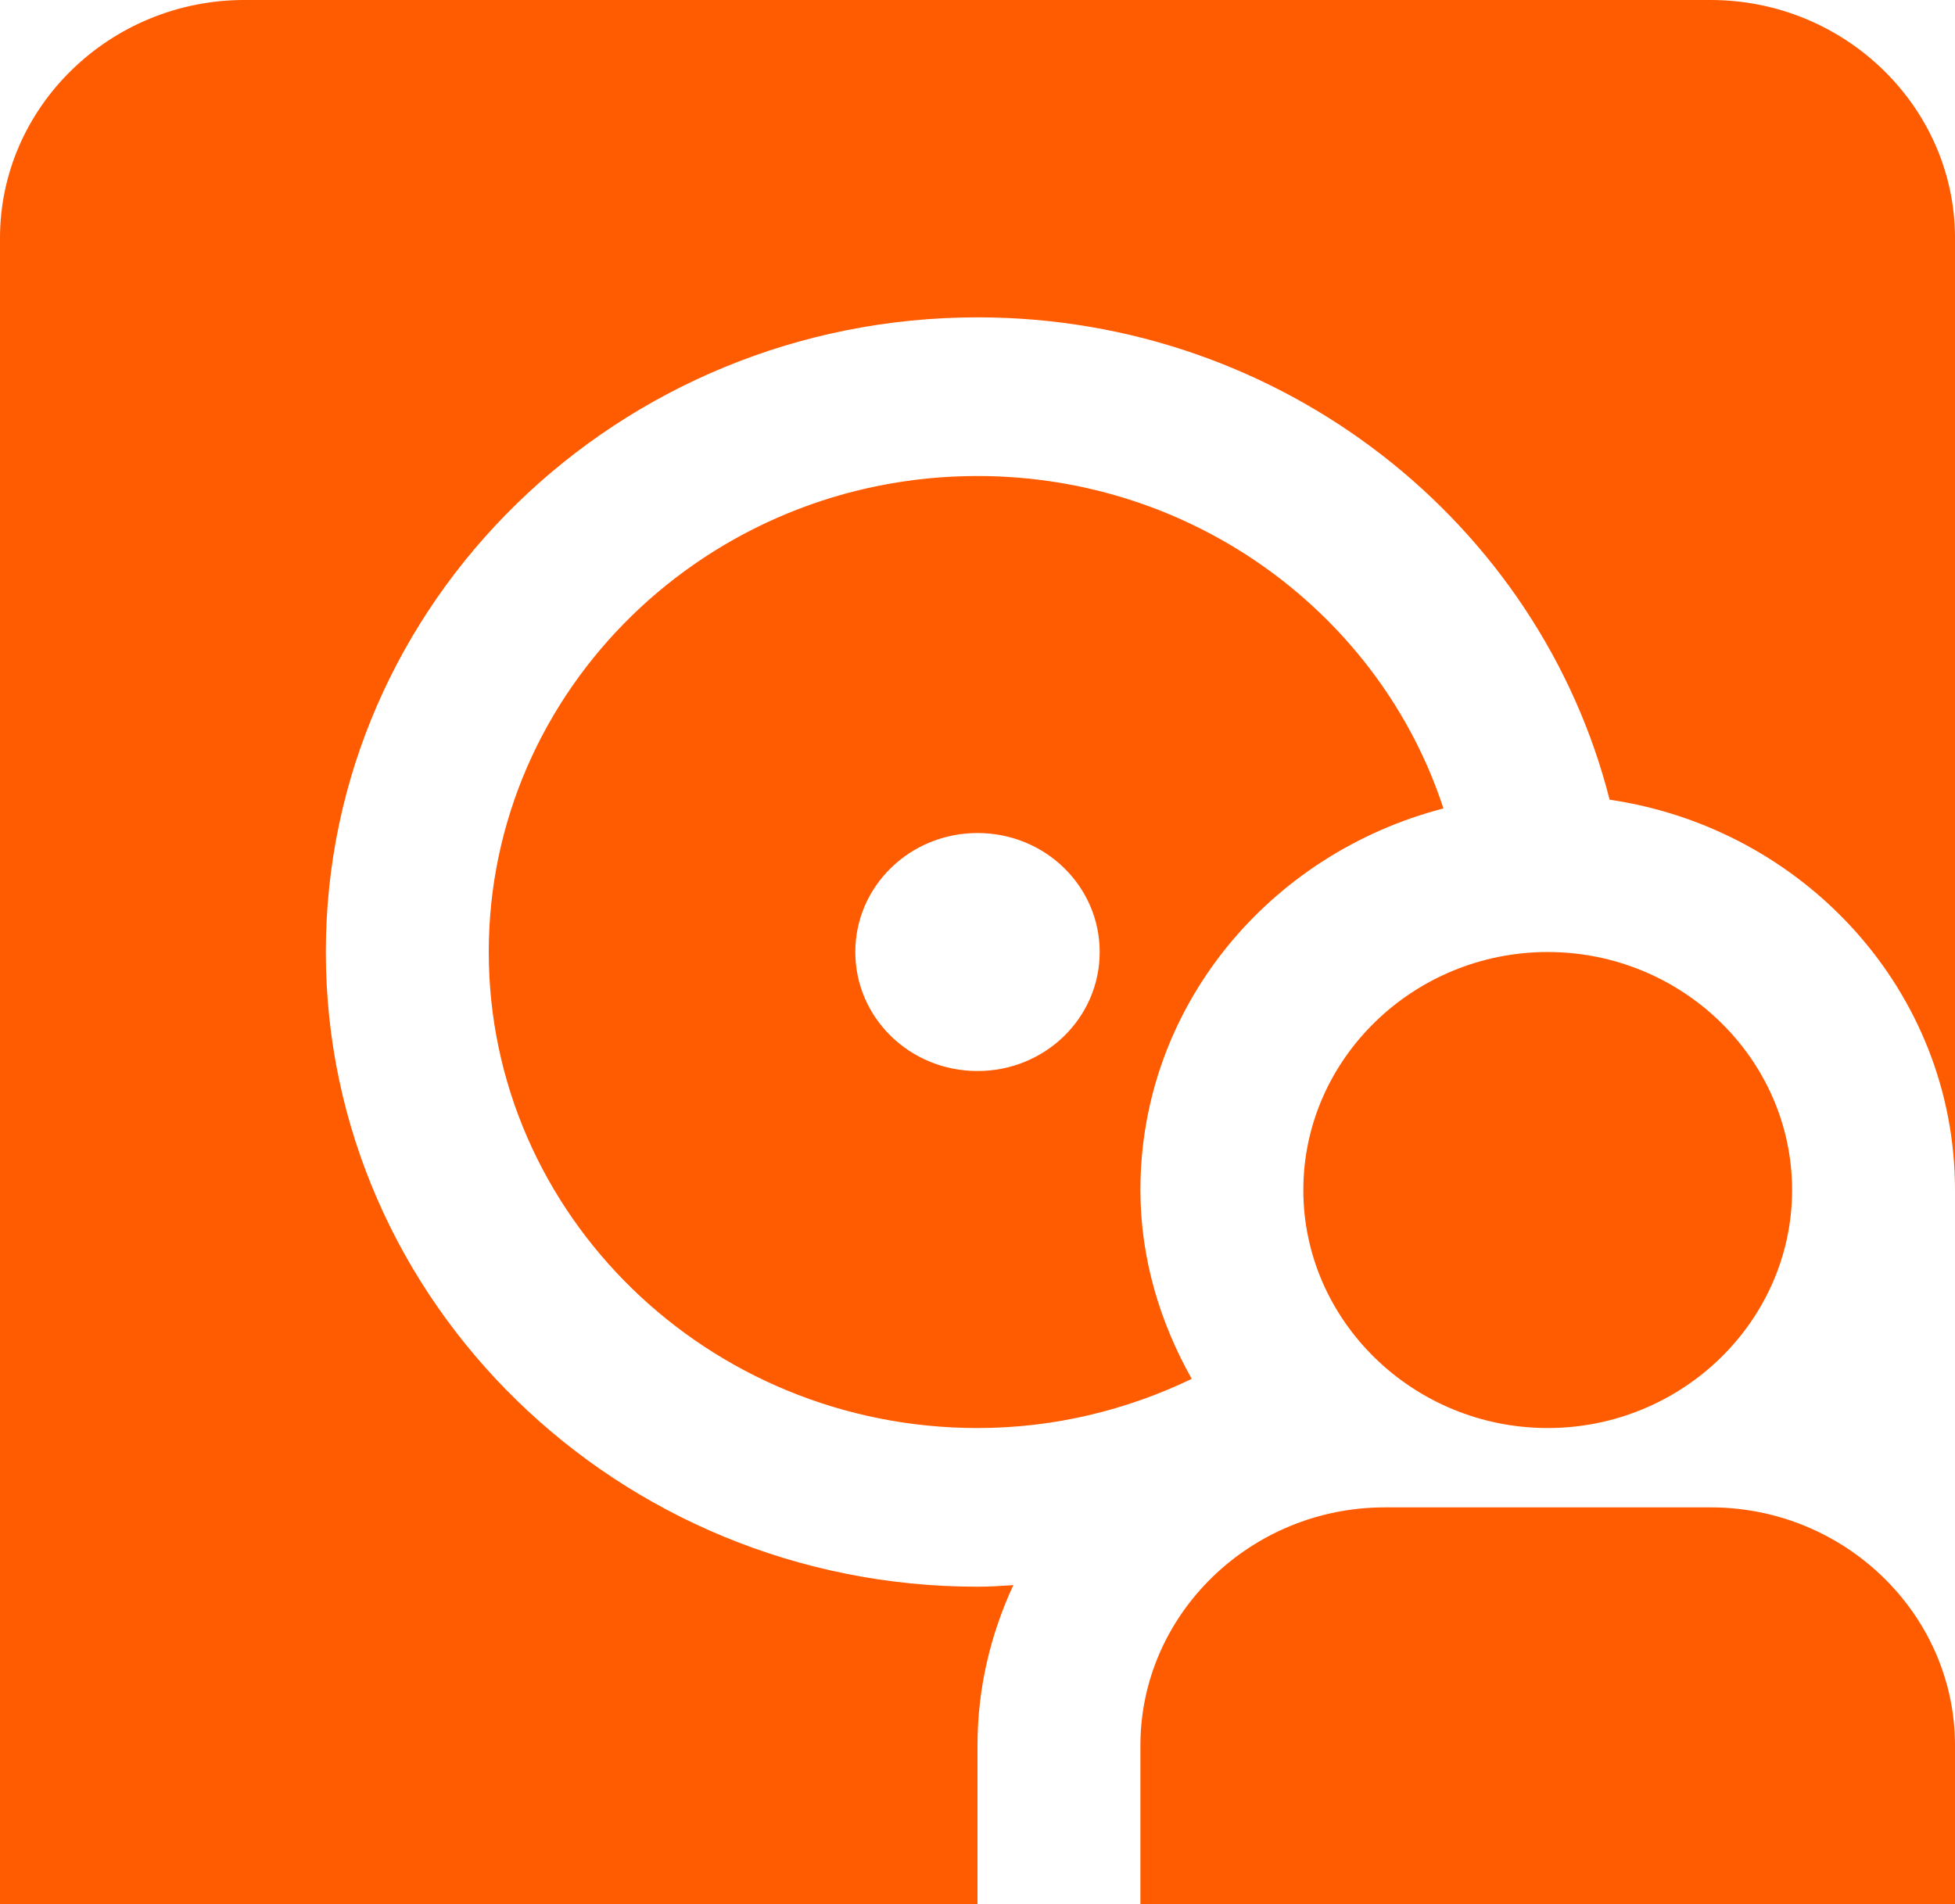
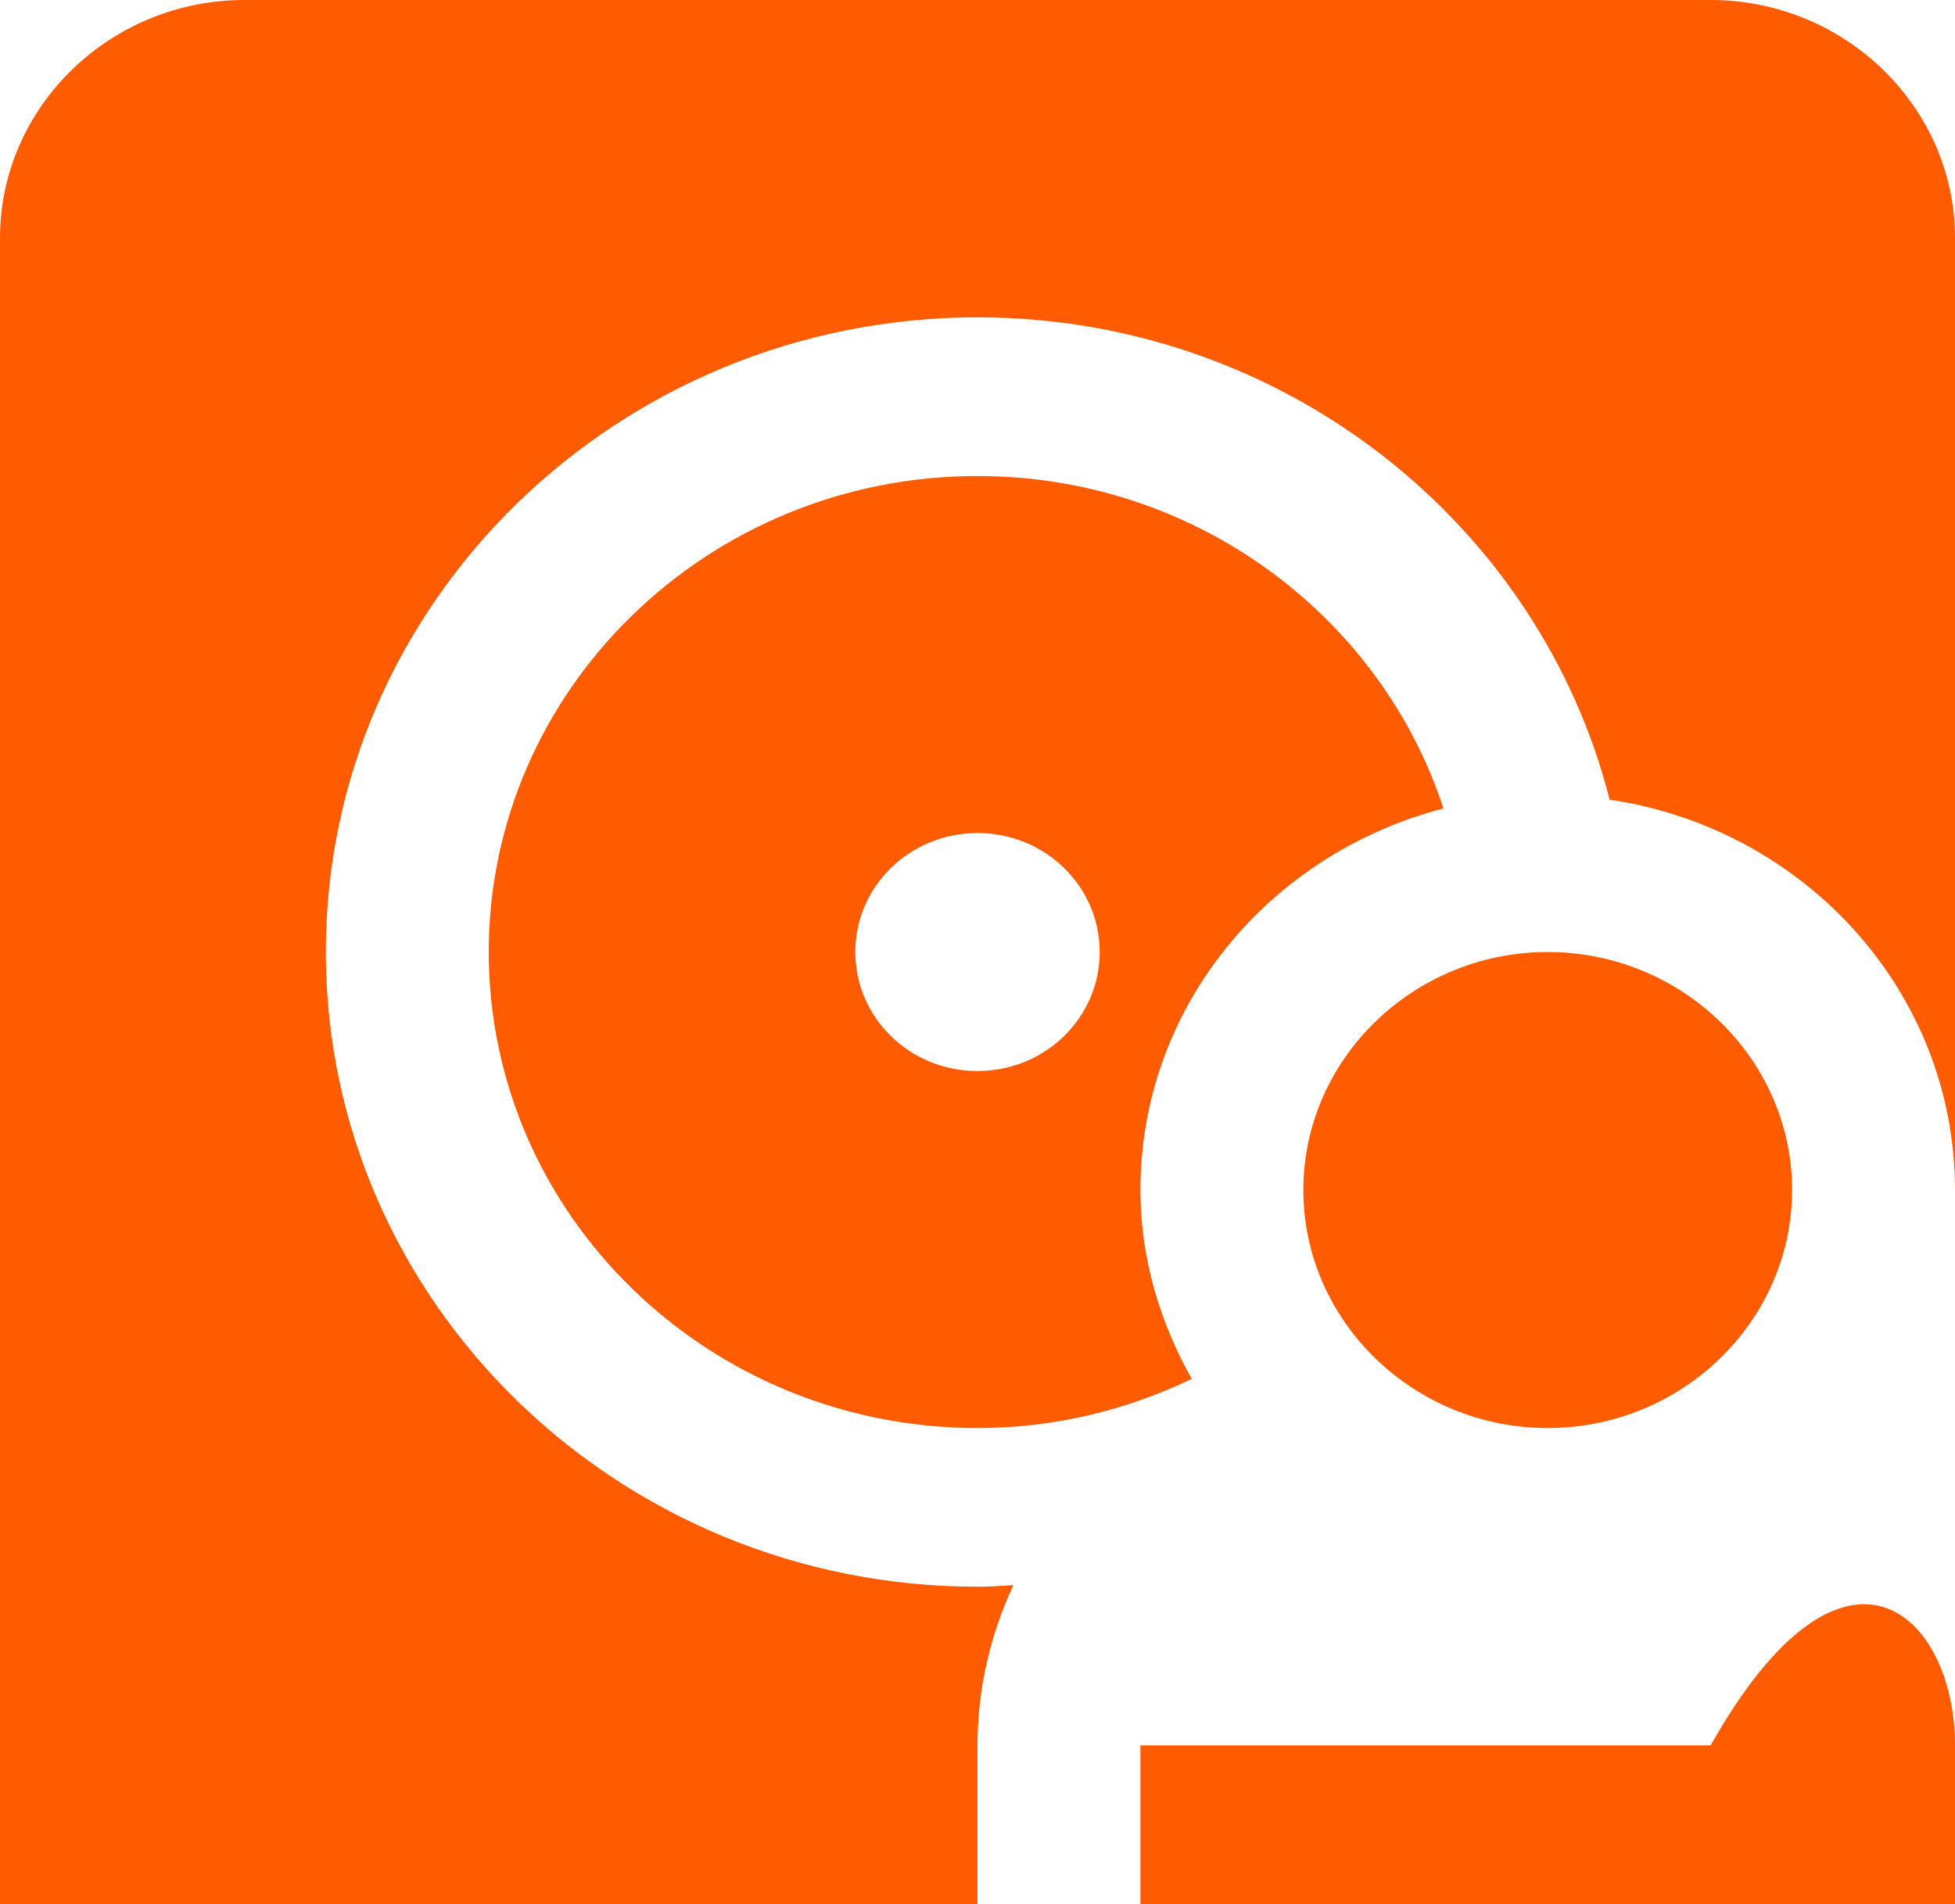
<svg xmlns="http://www.w3.org/2000/svg" width="154" height="150" viewBox="0 0 154 150" fill="none">
-   <path d="M77 37.5C55.761 37.5 38.5 54.312 38.5 75C38.5 95.688 55.761 112.5 77 112.5C83.096 112.5 88.807 111.062 93.876 108.625C91.373 104.187 89.833 99.125 89.833 93.75C89.833 79.312 99.972 67.25 113.703 63.688C108.762 48.562 94.197 37.5 77 37.5ZM77 84.375C71.674 84.375 67.375 80.188 67.375 75C67.375 69.812 71.674 65.625 77 65.625C82.326 65.625 86.625 69.812 86.625 75C86.625 80.188 82.326 84.375 77 84.375ZM77 150H0V18.75C0 8.438 8.662 0 19.25 0H134.75C145.337 0 154 8.438 154 18.75V93.75C154 78.125 142.129 65.25 126.793 63C121.275 41.25 101.062 25 77 25C48.703 25 25.667 47.438 25.667 75C25.667 102.562 48.703 125 77 125C77.963 125 78.861 124.938 79.823 124.875C78.027 128.75 77 133 77 137.5V150ZM154 150H89.833V137.5C89.833 127.188 98.496 118.75 109.083 118.75H134.75C145.337 118.75 154 127.188 154 137.5V150ZM121.917 112.5C111.329 112.5 102.667 104.062 102.667 93.75C102.667 83.438 111.329 75 121.917 75C132.504 75 141.167 83.438 141.167 93.75C141.167 104.062 132.504 112.5 121.917 112.5Z" fill="#FF5B00" />
+   <path d="M77 37.5C55.761 37.5 38.5 54.312 38.5 75C38.5 95.688 55.761 112.5 77 112.5C83.096 112.5 88.807 111.062 93.876 108.625C91.373 104.187 89.833 99.125 89.833 93.75C89.833 79.312 99.972 67.25 113.703 63.688C108.762 48.562 94.197 37.5 77 37.5ZM77 84.375C71.674 84.375 67.375 80.188 67.375 75C67.375 69.812 71.674 65.625 77 65.625C82.326 65.625 86.625 69.812 86.625 75C86.625 80.188 82.326 84.375 77 84.375ZM77 150H0V18.75C0 8.438 8.662 0 19.25 0H134.75C145.337 0 154 8.438 154 18.75V93.75C154 78.125 142.129 65.25 126.793 63C121.275 41.25 101.062 25 77 25C48.703 25 25.667 47.438 25.667 75C25.667 102.562 48.703 125 77 125C77.963 125 78.861 124.938 79.823 124.875C78.027 128.75 77 133 77 137.5V150ZM154 150H89.833V137.5H134.75C145.337 118.75 154 127.188 154 137.5V150ZM121.917 112.5C111.329 112.5 102.667 104.062 102.667 93.75C102.667 83.438 111.329 75 121.917 75C132.504 75 141.167 83.438 141.167 93.75C141.167 104.062 132.504 112.5 121.917 112.5Z" fill="#FF5B00" />
</svg>